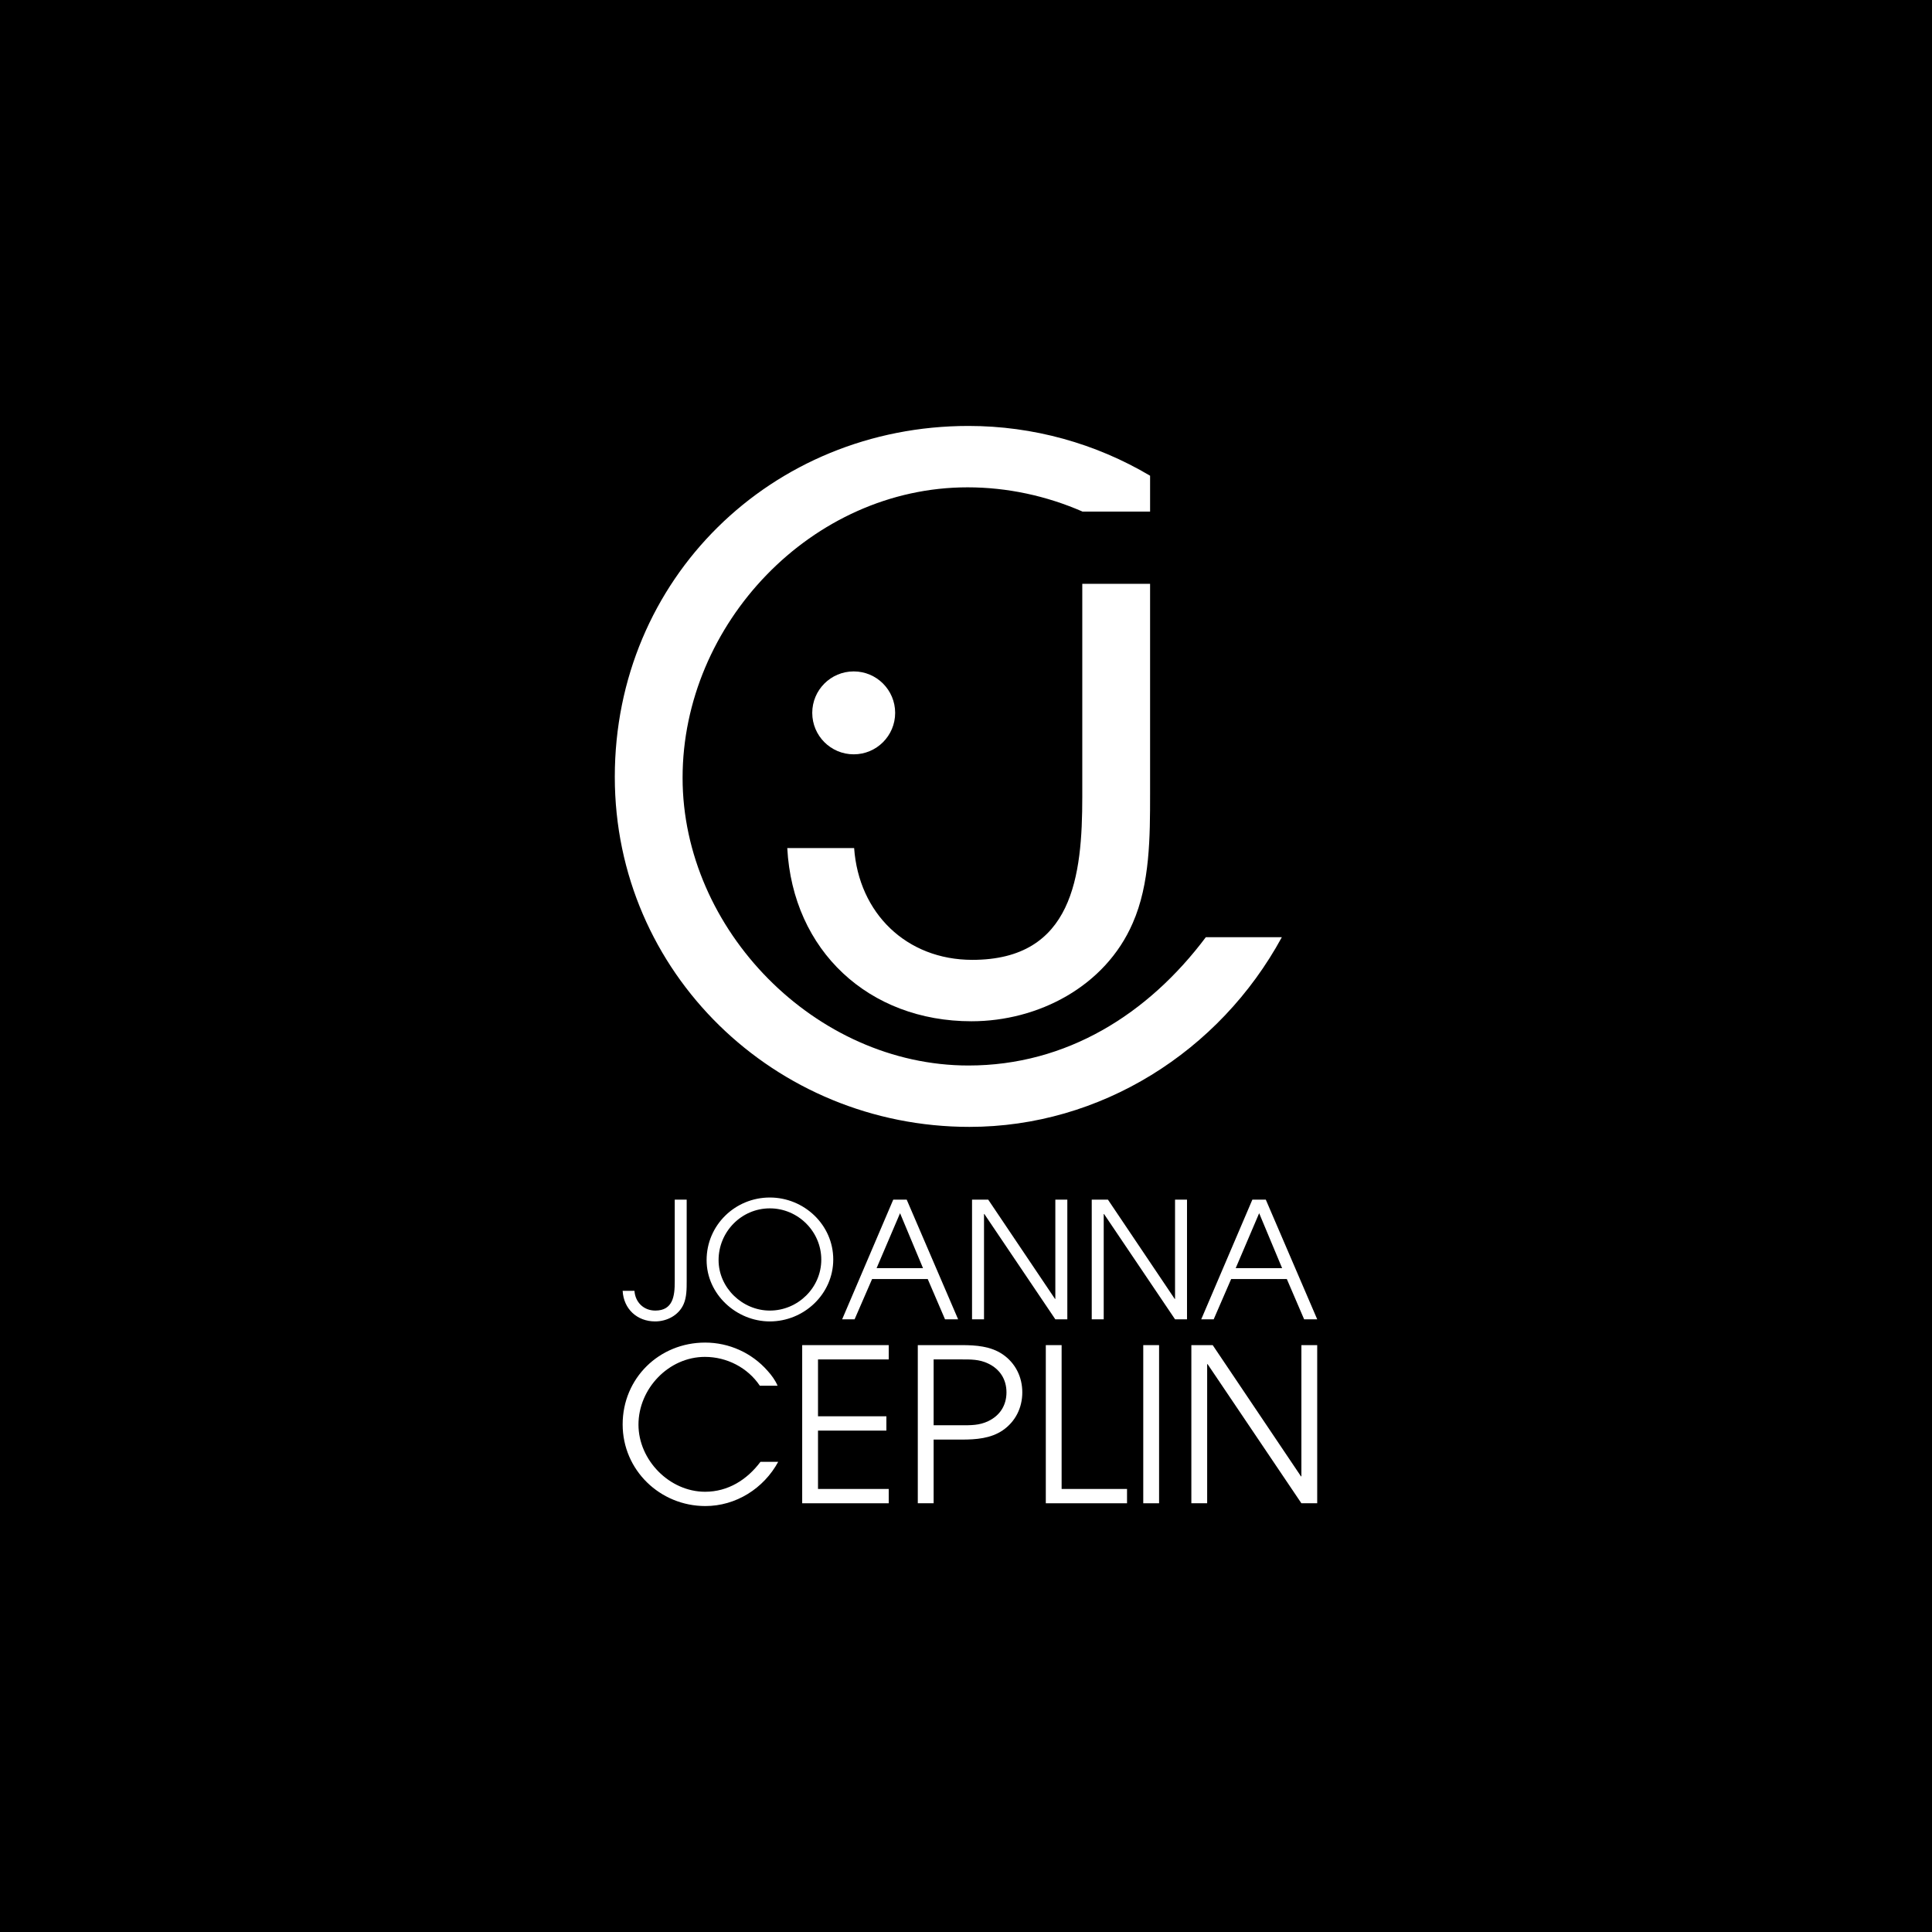
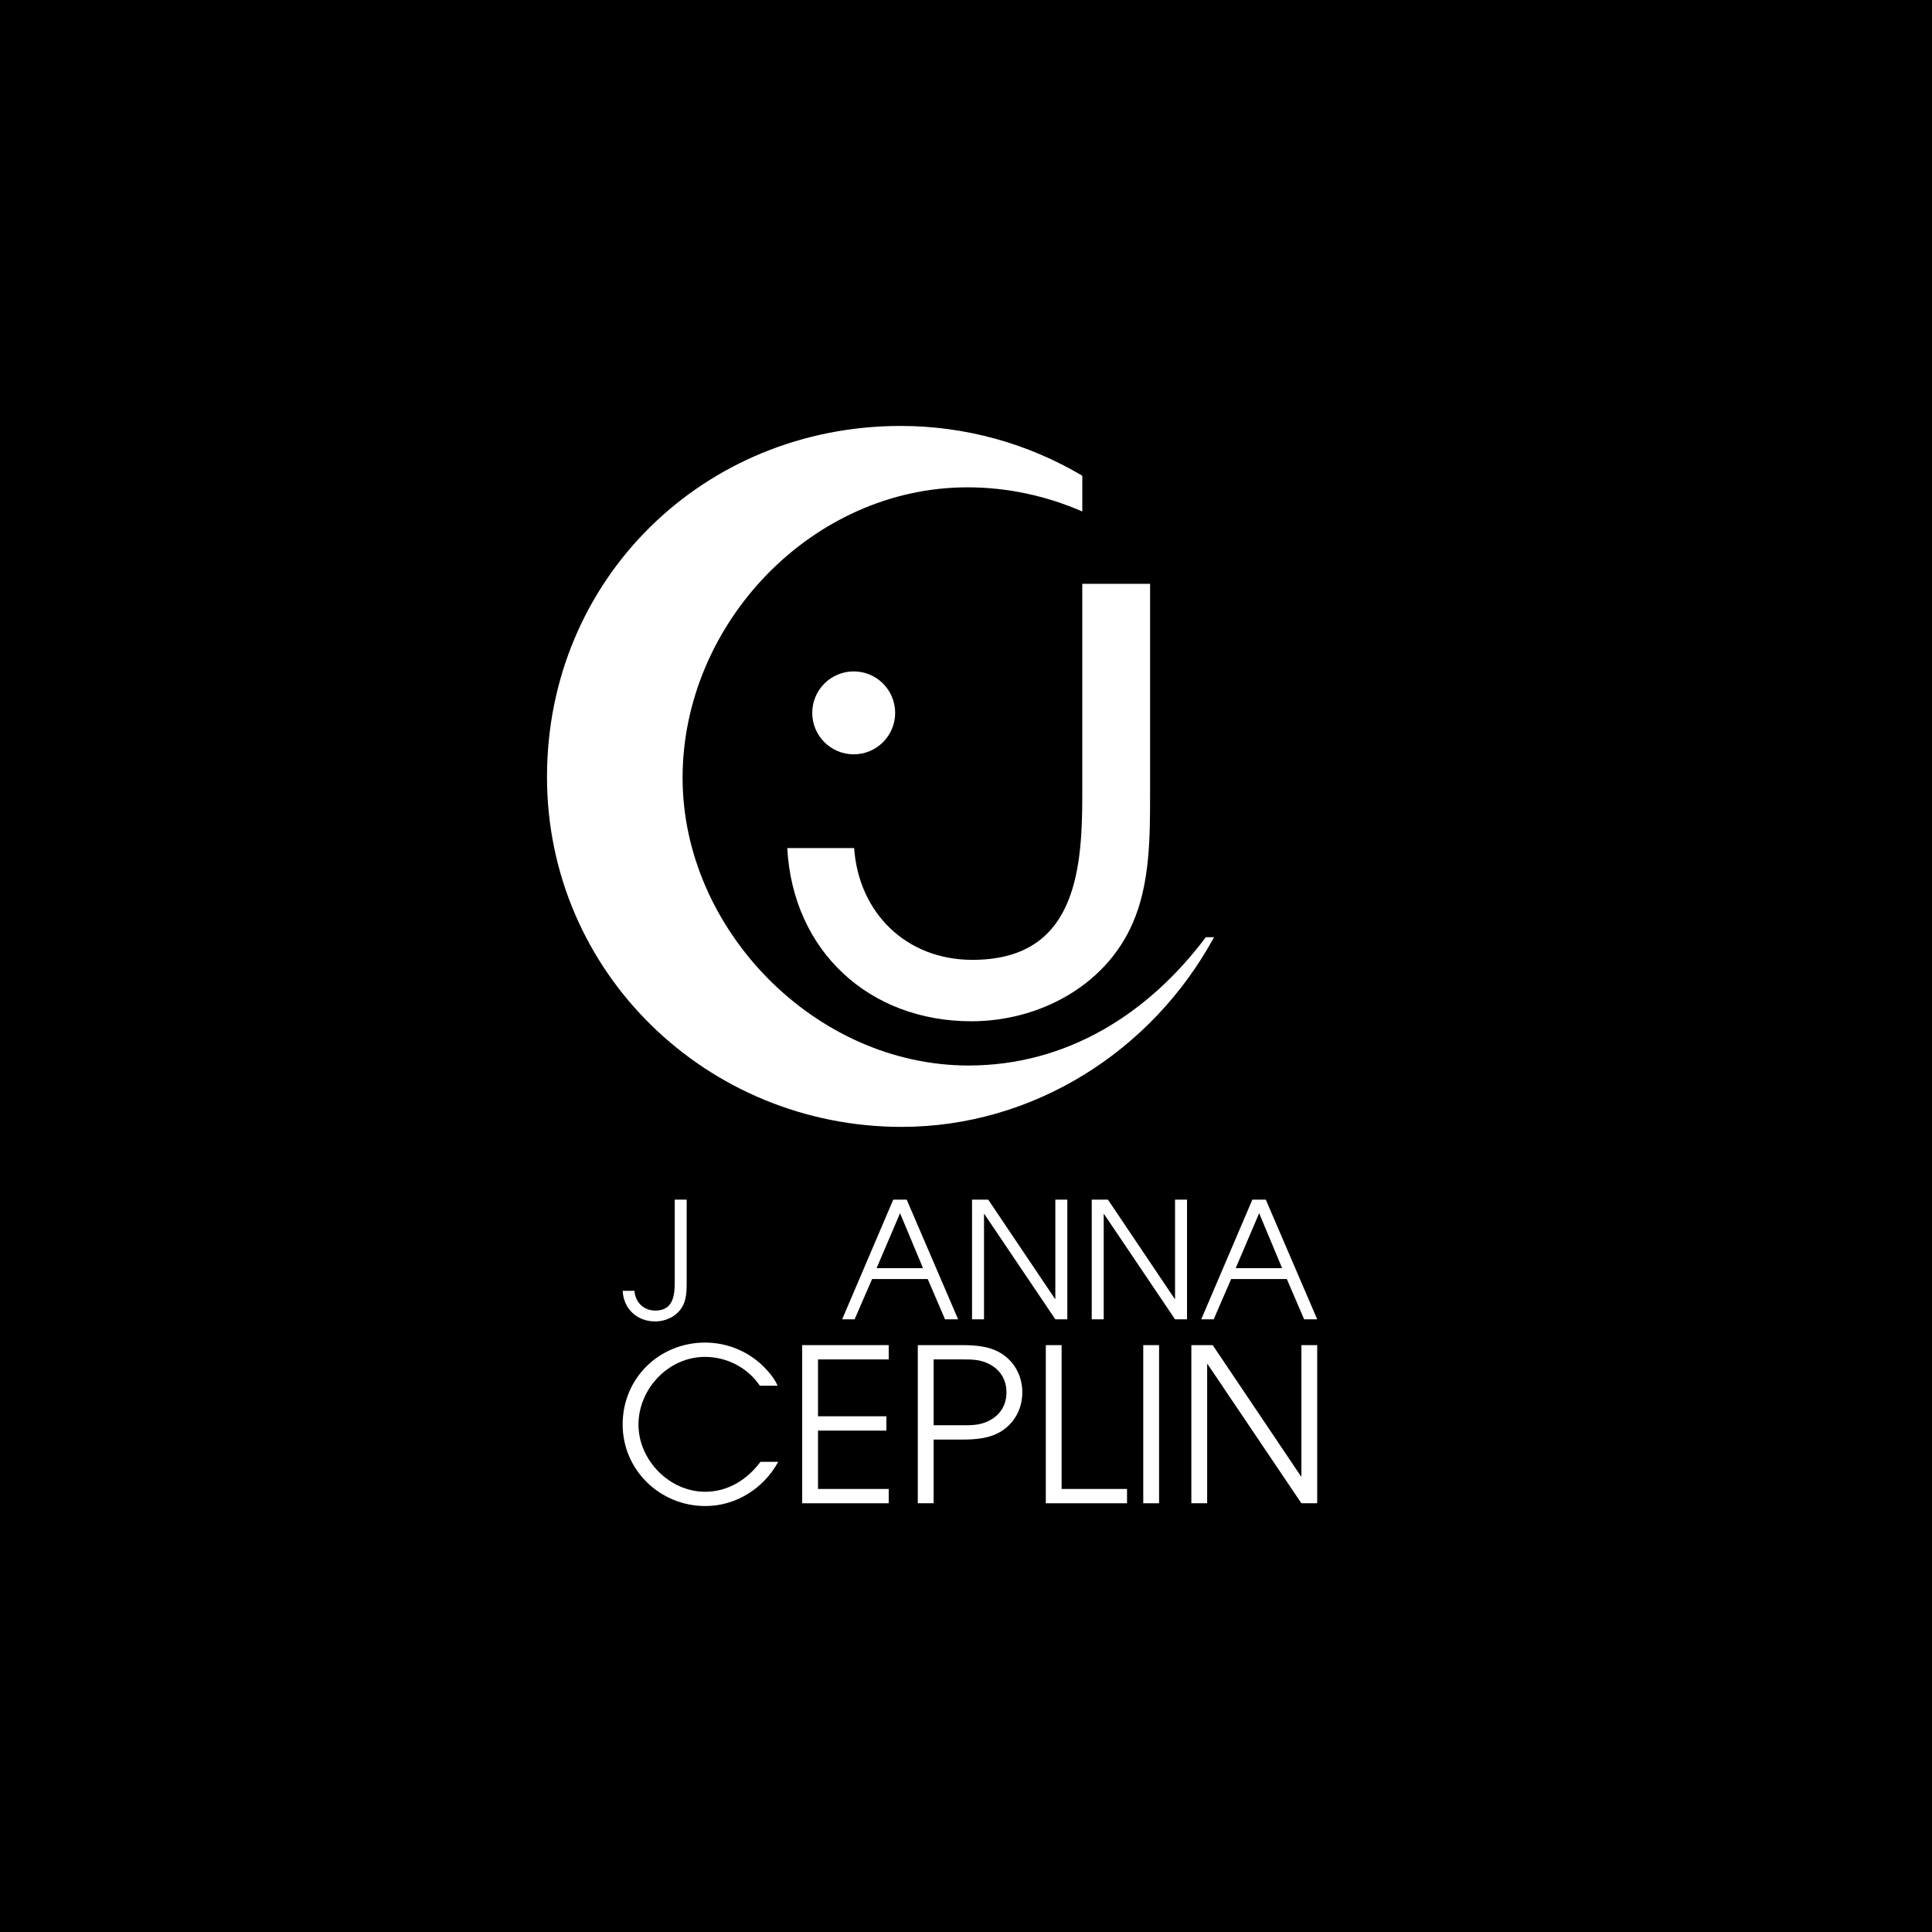
<svg xmlns="http://www.w3.org/2000/svg" version="1.1" id="Layer_1" x="0px" y="0px" width="600px" height="600px" viewBox="0 0 600 600" enable-background="new 0 0 600 600" xml:space="preserve">
  <rect width="600" height="600" />
  <g>
    <path fill="#FFFFFF" d="M277.999,221.388c0,7.114-5.763,12.875-12.869,12.875c-7.116,0-12.878-5.761-12.878-12.875   c0-7.113,5.762-12.875,12.878-12.875C272.236,208.513,277.999,214.275,277.999,221.388" />
-     <path fill="#FFFFFF" d="M374.477,291.06c-17.929,23.907-43.265,39.843-73.703,39.843c-47.524,0-88.79-42.119-88.79-89.351   c0-47.806,40.12-90.206,88.502-90.206c12.364,0,24.497,2.651,35.629,7.495v0.046h21.056v-11.146   c-16.877-10.012-36.298-15.46-56.397-15.46c-61.185,0-109.842,47.521-109.842,108.983c0,60.894,49.808,108.699,110.129,108.699   c40.694,0,77.676-23.332,97.027-58.906h-23.611V291.06z" />
+     <path fill="#FFFFFF" d="M374.477,291.06c-17.929,23.907-43.265,39.843-73.703,39.843c-47.524,0-88.79-42.119-88.79-89.351   c0-47.806,40.12-90.206,88.502-90.206c12.364,0,24.497,2.651,35.629,7.495v0.046v-11.146   c-16.877-10.012-36.298-15.46-56.397-15.46c-61.185,0-109.842,47.521-109.842,108.983c0,60.894,49.808,108.699,110.129,108.699   c40.694,0,77.676-23.332,97.027-58.906h-23.611V291.06z" />
    <path fill="#FFFFFF" d="M265.26,263.383h-20.766c1.708,31.868,25.32,53.78,57.189,53.78c20.774,0,41.549-10.819,50.075-30.448   c5.41-12.239,5.41-27.037,5.41-40.125v-65.285h-21.056v66.144c0,24.467-2.84,50.642-34.141,50.642   C281.488,298.092,266.697,283.582,265.26,263.383" />
    <path fill="#FFFFFF" d="M212.31,405.002c-1.509,3.464-5.175,5.377-8.847,5.377c-5.619,0-9.787-3.868-10.094-9.497h3.668   c0.249,3.564,2.867,6.129,6.478,6.129c5.523,0,6.033-4.623,6.033-8.944v-25.514h3.708v25.364   C213.256,400.227,213.256,402.841,212.31,405.002" />
-     <path fill="#FFFFFF" d="M239.079,410.379c-10.397,0-19.637-8.443-19.637-19.042c0-10.848,8.844-19.439,19.637-19.439   c10.647,0,19.694,8.49,19.694,19.237C258.773,401.888,249.682,410.379,239.079,410.379 M239.079,375.266   c-8.838,0-15.918,7.286-15.918,16.071c0,8.593,7.388,15.674,15.918,15.674c8.697,0,15.979-7.081,15.979-15.824   C255.059,382.444,247.821,375.266,239.079,375.266" />
    <path fill="#FFFFFF" d="M293.485,409.723l-5.374-12.507h-17.276l-5.432,12.507h-3.865l15.873-37.17h4.17l15.972,37.17H293.485   L293.485,409.723z M279.52,376.773l-7.289,17.069h14.419L279.52,376.773z" />
    <polygon fill="#FFFFFF" points="327.744,409.723 305.698,377.021 305.594,377.021 305.594,409.723 301.876,409.723    301.876,372.553 306.896,372.553 327.645,403.393 327.744,403.393 327.744,372.553 331.466,372.553 331.466,409.723  " />
    <polygon fill="#FFFFFF" points="364.921,409.723 342.864,377.021 342.768,377.021 342.768,409.723 339.05,409.723 339.05,372.553    344.074,372.553 364.816,403.393 364.921,403.393 364.921,372.553 368.636,372.553 368.636,409.723  " />
    <path fill="#FFFFFF" d="M405.009,409.723l-5.375-12.507h-17.288l-5.424,12.507h-3.867l15.881-37.17h4.166l15.97,37.17H405.009   L405.009,409.723z M391.043,376.773l-7.287,17.069h14.418L391.043,376.773z" />
    <path fill="#FFFFFF" d="M219.055,467.717c-14.07,0-25.686-11.15-25.686-25.354c0-14.338,11.347-25.414,25.616-25.414   c7.433,0,14.479,3.184,19.385,8.758c1.26,1.395,2.387,2.922,3.117,4.646h-5.51c-3.781-5.641-10.283-8.961-17.055-8.961   c-11.288,0-20.639,9.89-20.639,21.04c0,11.017,9.625,20.846,20.701,20.846c7.101,0,13.016-3.726,17.19-9.302h5.507   C237.172,462.272,228.541,467.717,219.055,467.717" />
    <polygon fill="#FFFFFF" points="249.128,466.855 249.128,417.74 276.001,417.74 276.001,422.183 254.038,422.183 254.038,439.841    275.272,439.841 275.272,444.287 254.038,444.287 254.038,462.41 276.001,462.41 276.001,466.855  " />
    <path fill="#FFFFFF" d="M311.378,444.22c-3.717,2.523-8.294,2.856-12.677,2.856h-8.754v19.779h-4.917V417.74h13.671   c4.383,0,8.96,0.332,12.677,2.854c3.985,2.725,6.106,7.035,6.106,11.814S315.364,441.5,311.378,444.22 M306.864,423.446   c-2.792-1.328-5.382-1.265-8.429-1.265h-8.488v20.447h8.488c3.047,0,5.637,0.059,8.429-1.261c3.655-1.728,5.706-4.913,5.706-8.961   C312.57,428.361,310.52,425.177,306.864,423.446" />
    <polygon fill="#FFFFFF" points="324.786,466.855 324.786,417.74 329.695,417.74 329.695,462.41 350.009,462.41 350.009,466.855     " />
    <rect x="355.049" y="417.74" fill="#FFFFFF" width="4.913" height="49.115" />
    <polygon fill="#FFFFFF" points="404.16,466.855 375.027,423.643 374.895,423.643 374.895,466.855 369.986,466.855 369.986,417.74    376.614,417.74 404.029,458.492 404.16,458.492 404.16,417.74 409.07,417.74 409.07,466.855  " />
  </g>
</svg>